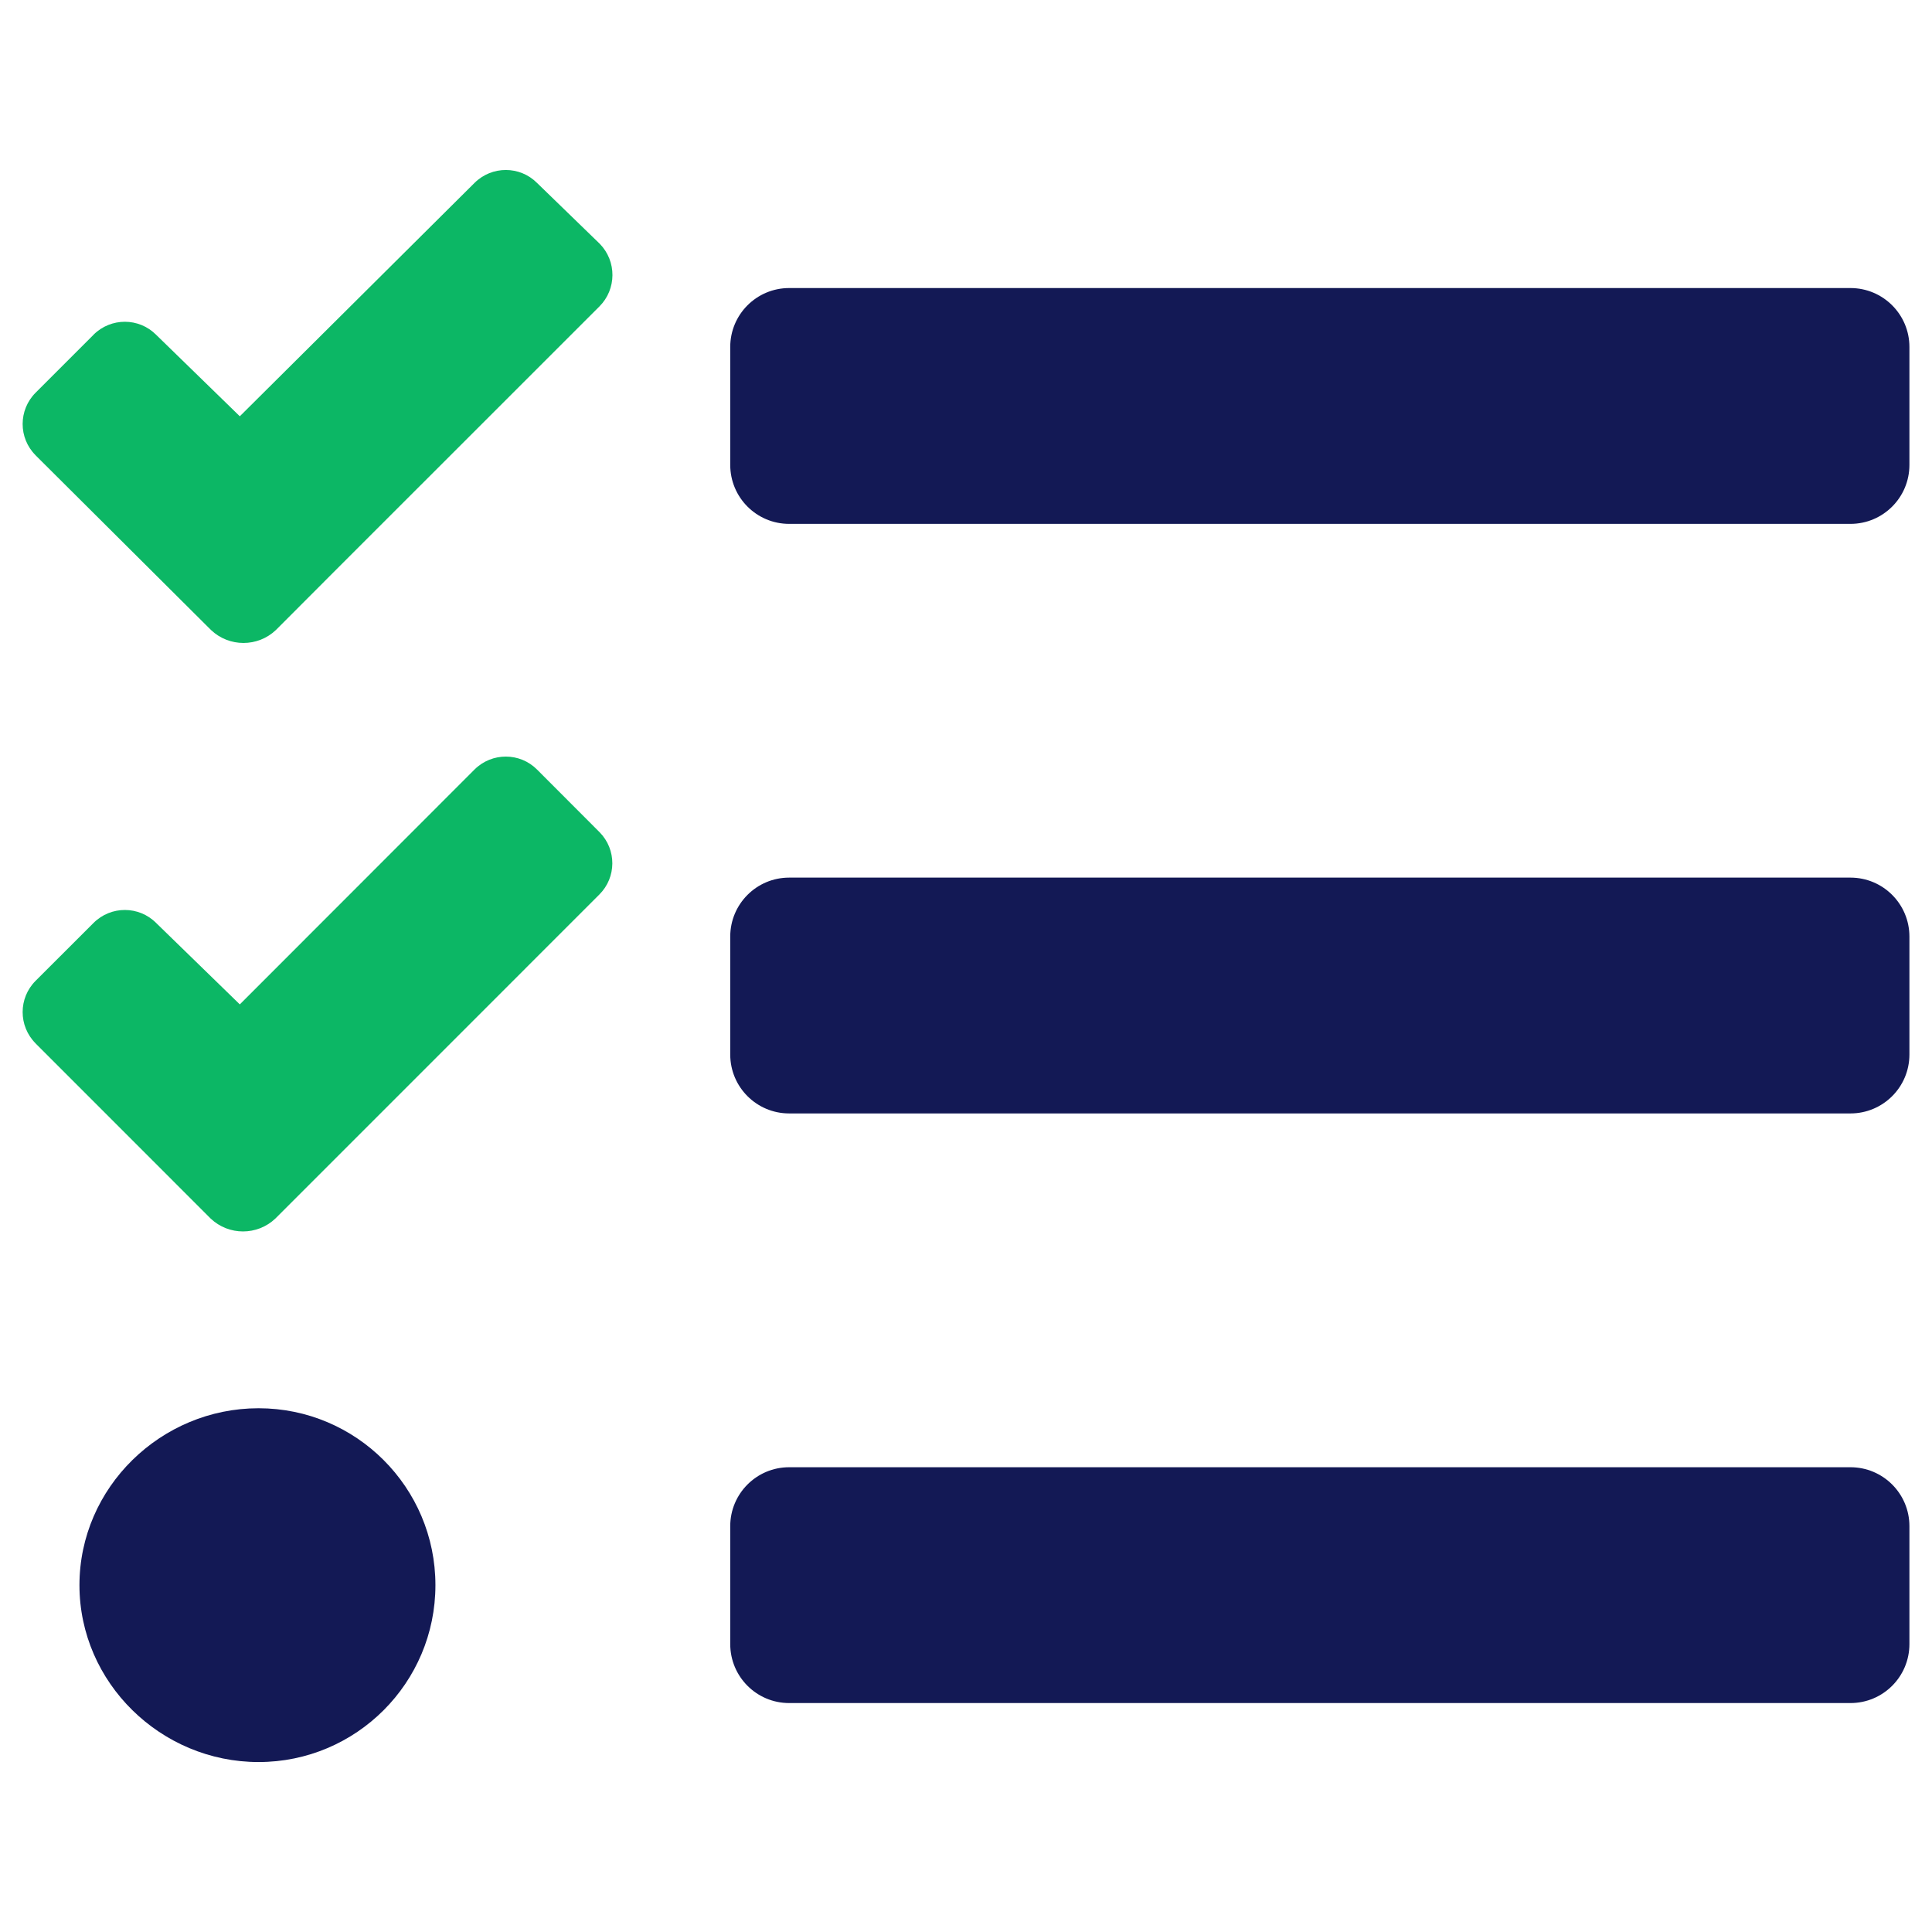
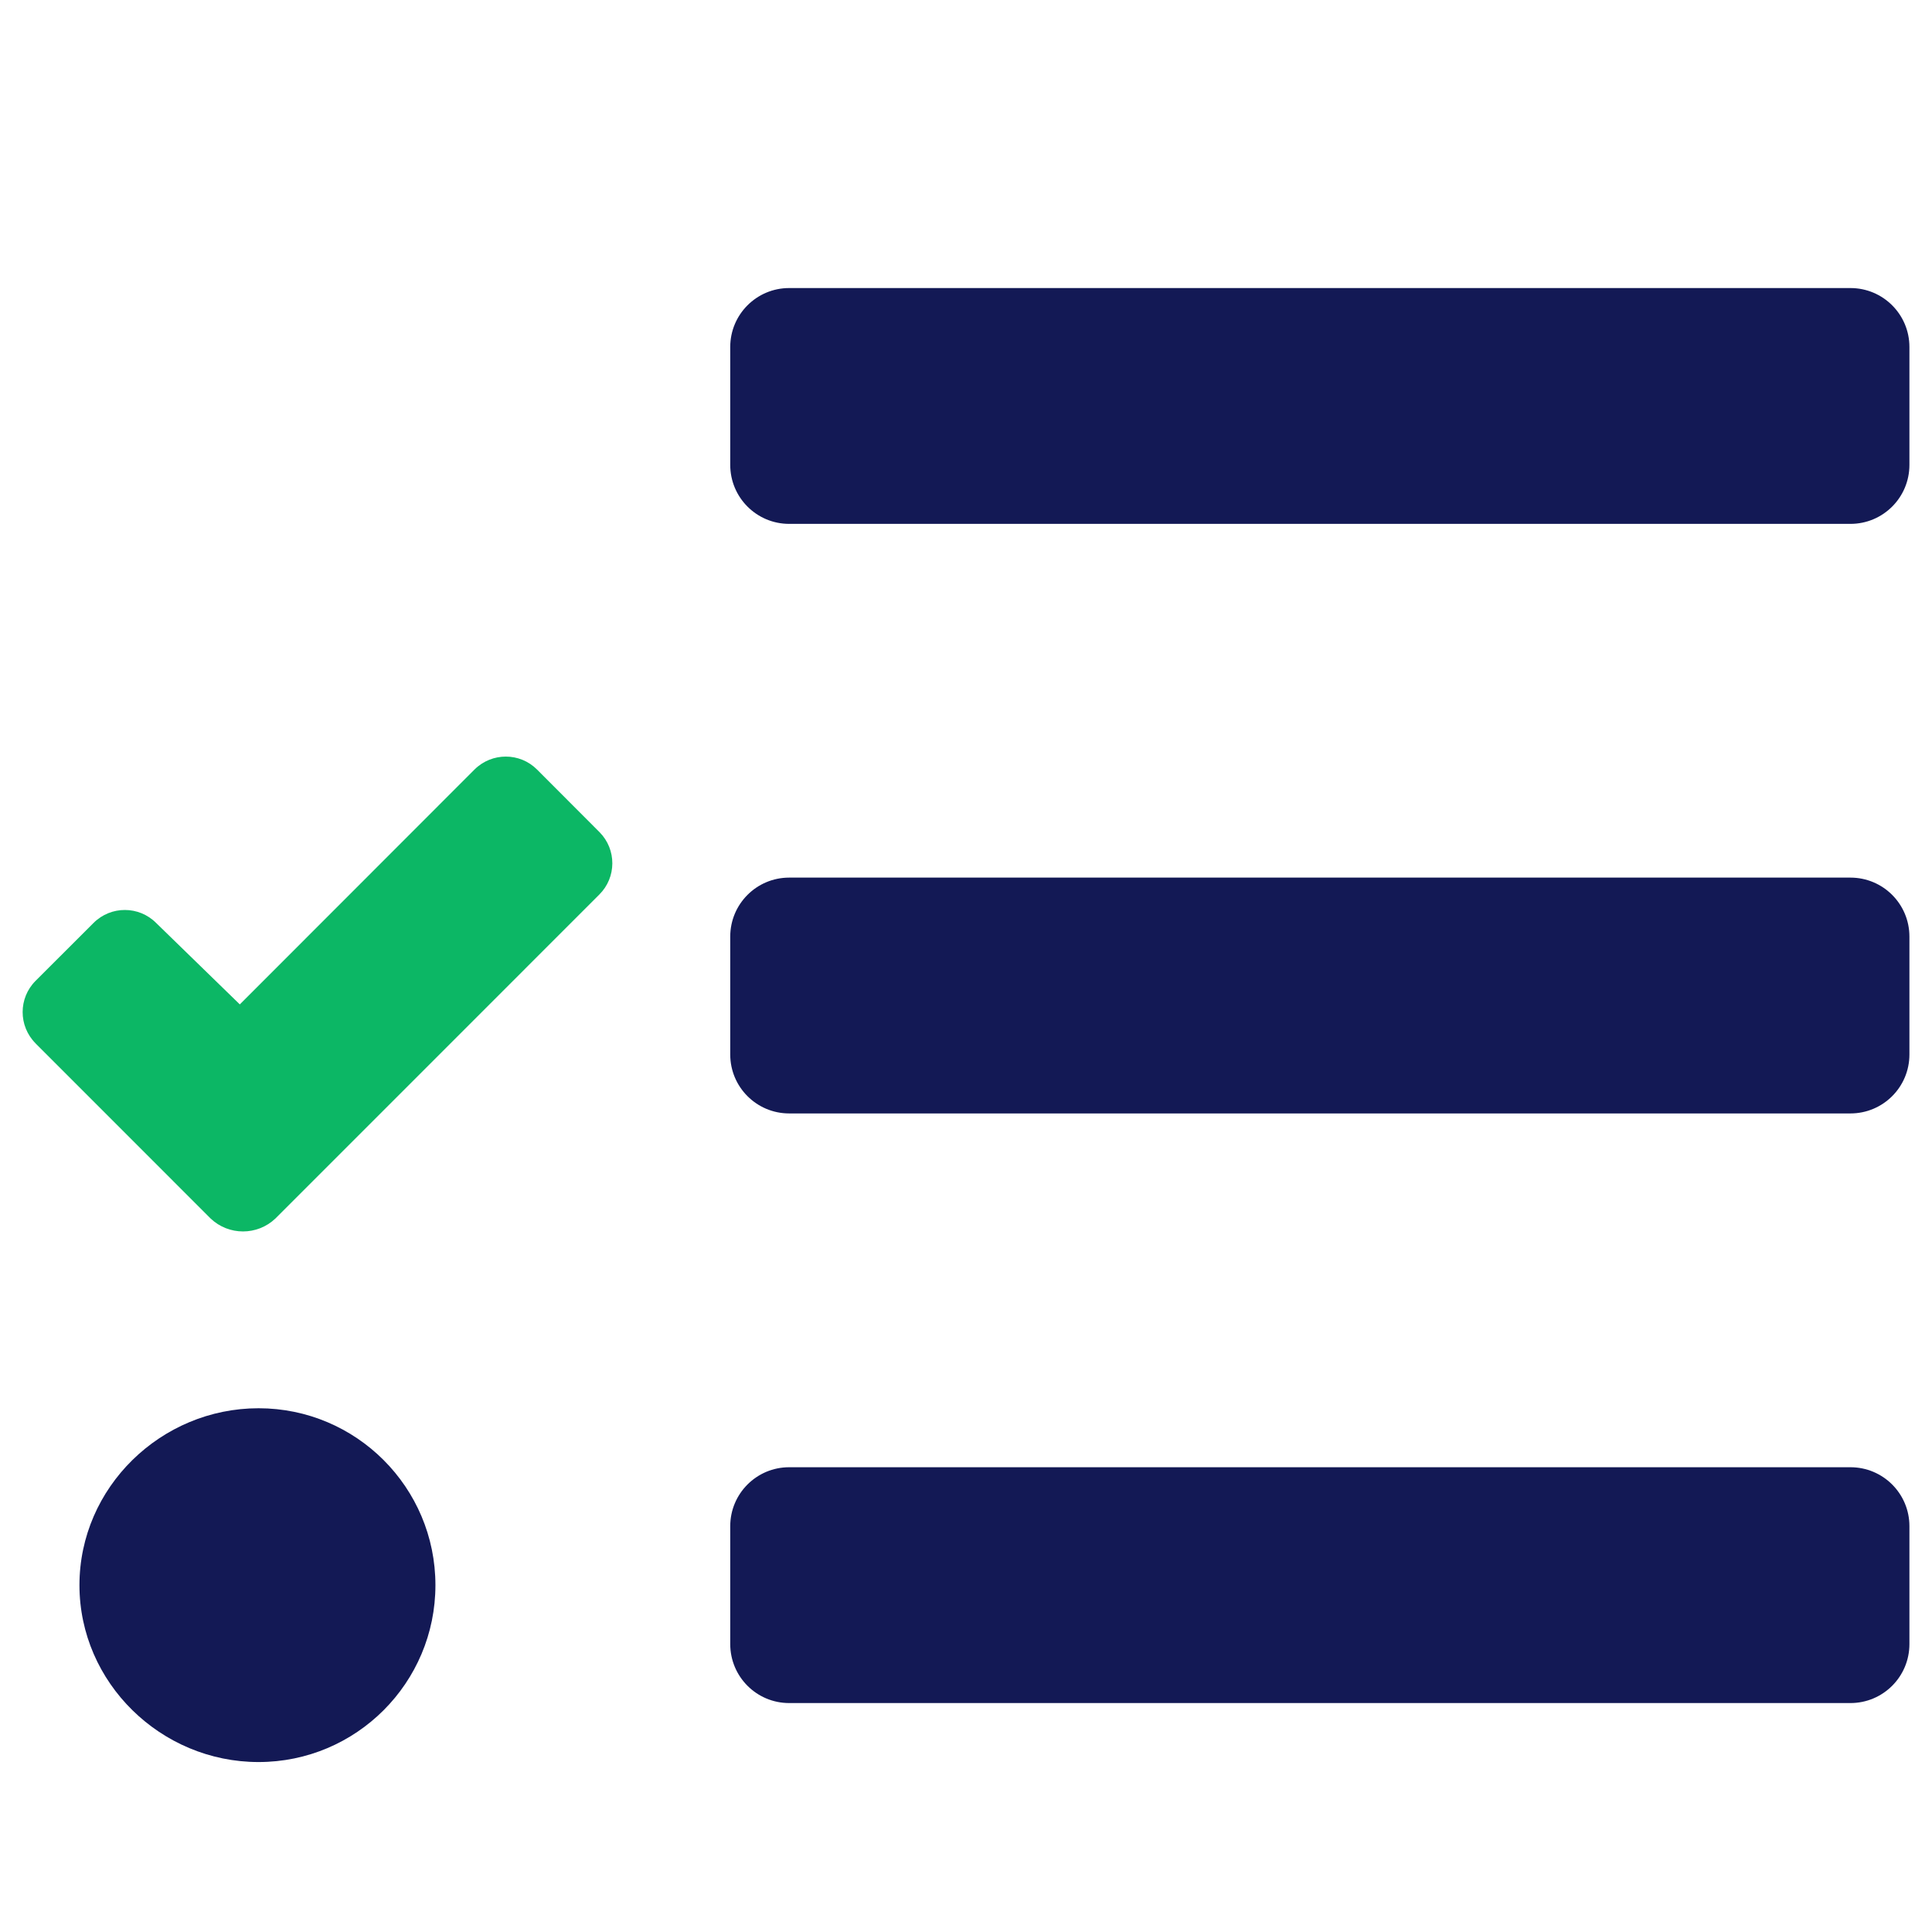
<svg xmlns="http://www.w3.org/2000/svg" width="32" height="32" viewBox="0 0 32 32" fill="none">
  <path d="M30.649 24.302H13.071C12.532 24.302 12.095 24.739 12.095 25.278V27.231C12.095 27.771 12.532 28.208 13.071 28.208H30.649C31.189 28.208 31.626 27.771 31.626 27.231V25.278C31.626 24.739 31.189 24.302 30.649 24.302ZM30.649 14.536H13.071C12.532 14.536 12.095 14.973 12.095 15.513V17.466C12.095 18.005 12.532 18.442 13.071 18.442H30.649C31.189 18.442 31.626 18.005 31.626 17.466V15.513C31.626 14.973 31.189 14.536 30.649 14.536ZM30.649 4.771H13.071C12.532 4.771 12.095 5.208 12.095 5.747V7.7C12.095 8.24 12.532 8.677 13.071 8.677H30.649C31.189 8.677 31.626 8.24 31.626 7.7V5.747C31.626 5.208 31.189 4.771 30.649 4.771ZM4.282 23.325C2.665 23.325 1.316 24.637 1.316 26.255C1.316 27.872 2.666 29.185 4.282 29.185C5.9 29.185 7.212 27.873 7.212 26.255C7.212 24.637 5.9 23.325 4.282 23.325Z" fill="#131955" />
  <path d="M7.86 12.745C8.147 12.46 8.611 12.46 8.896 12.747L9.932 13.785C10.214 14.072 10.212 14.532 9.927 14.816L5.52 19.224L4.562 20.182C4.261 20.468 3.789 20.468 3.488 20.182L0.59 17.283L0.589 17.281C0.303 16.994 0.304 16.53 0.59 16.245L1.549 15.287L1.55 15.286C1.837 15 2.301 15.001 2.586 15.287L3.972 16.636L7.858 12.747L7.86 12.745Z" fill="#0CB765" />
-   <path d="M7.86 3.029C8.147 2.744 8.611 2.744 8.896 3.031L9.934 4.038C10.216 4.327 10.214 4.79 9.928 5.076L5.521 9.482L4.57 10.435C4.269 10.721 3.796 10.721 3.495 10.435L0.59 7.542L0.589 7.54C0.303 7.254 0.304 6.79 0.59 6.504L1.549 5.545L1.55 5.543C1.837 5.258 2.301 5.258 2.586 5.545L3.972 6.895L7.858 3.031L7.86 3.029Z" fill="#0CB765" />
</svg>